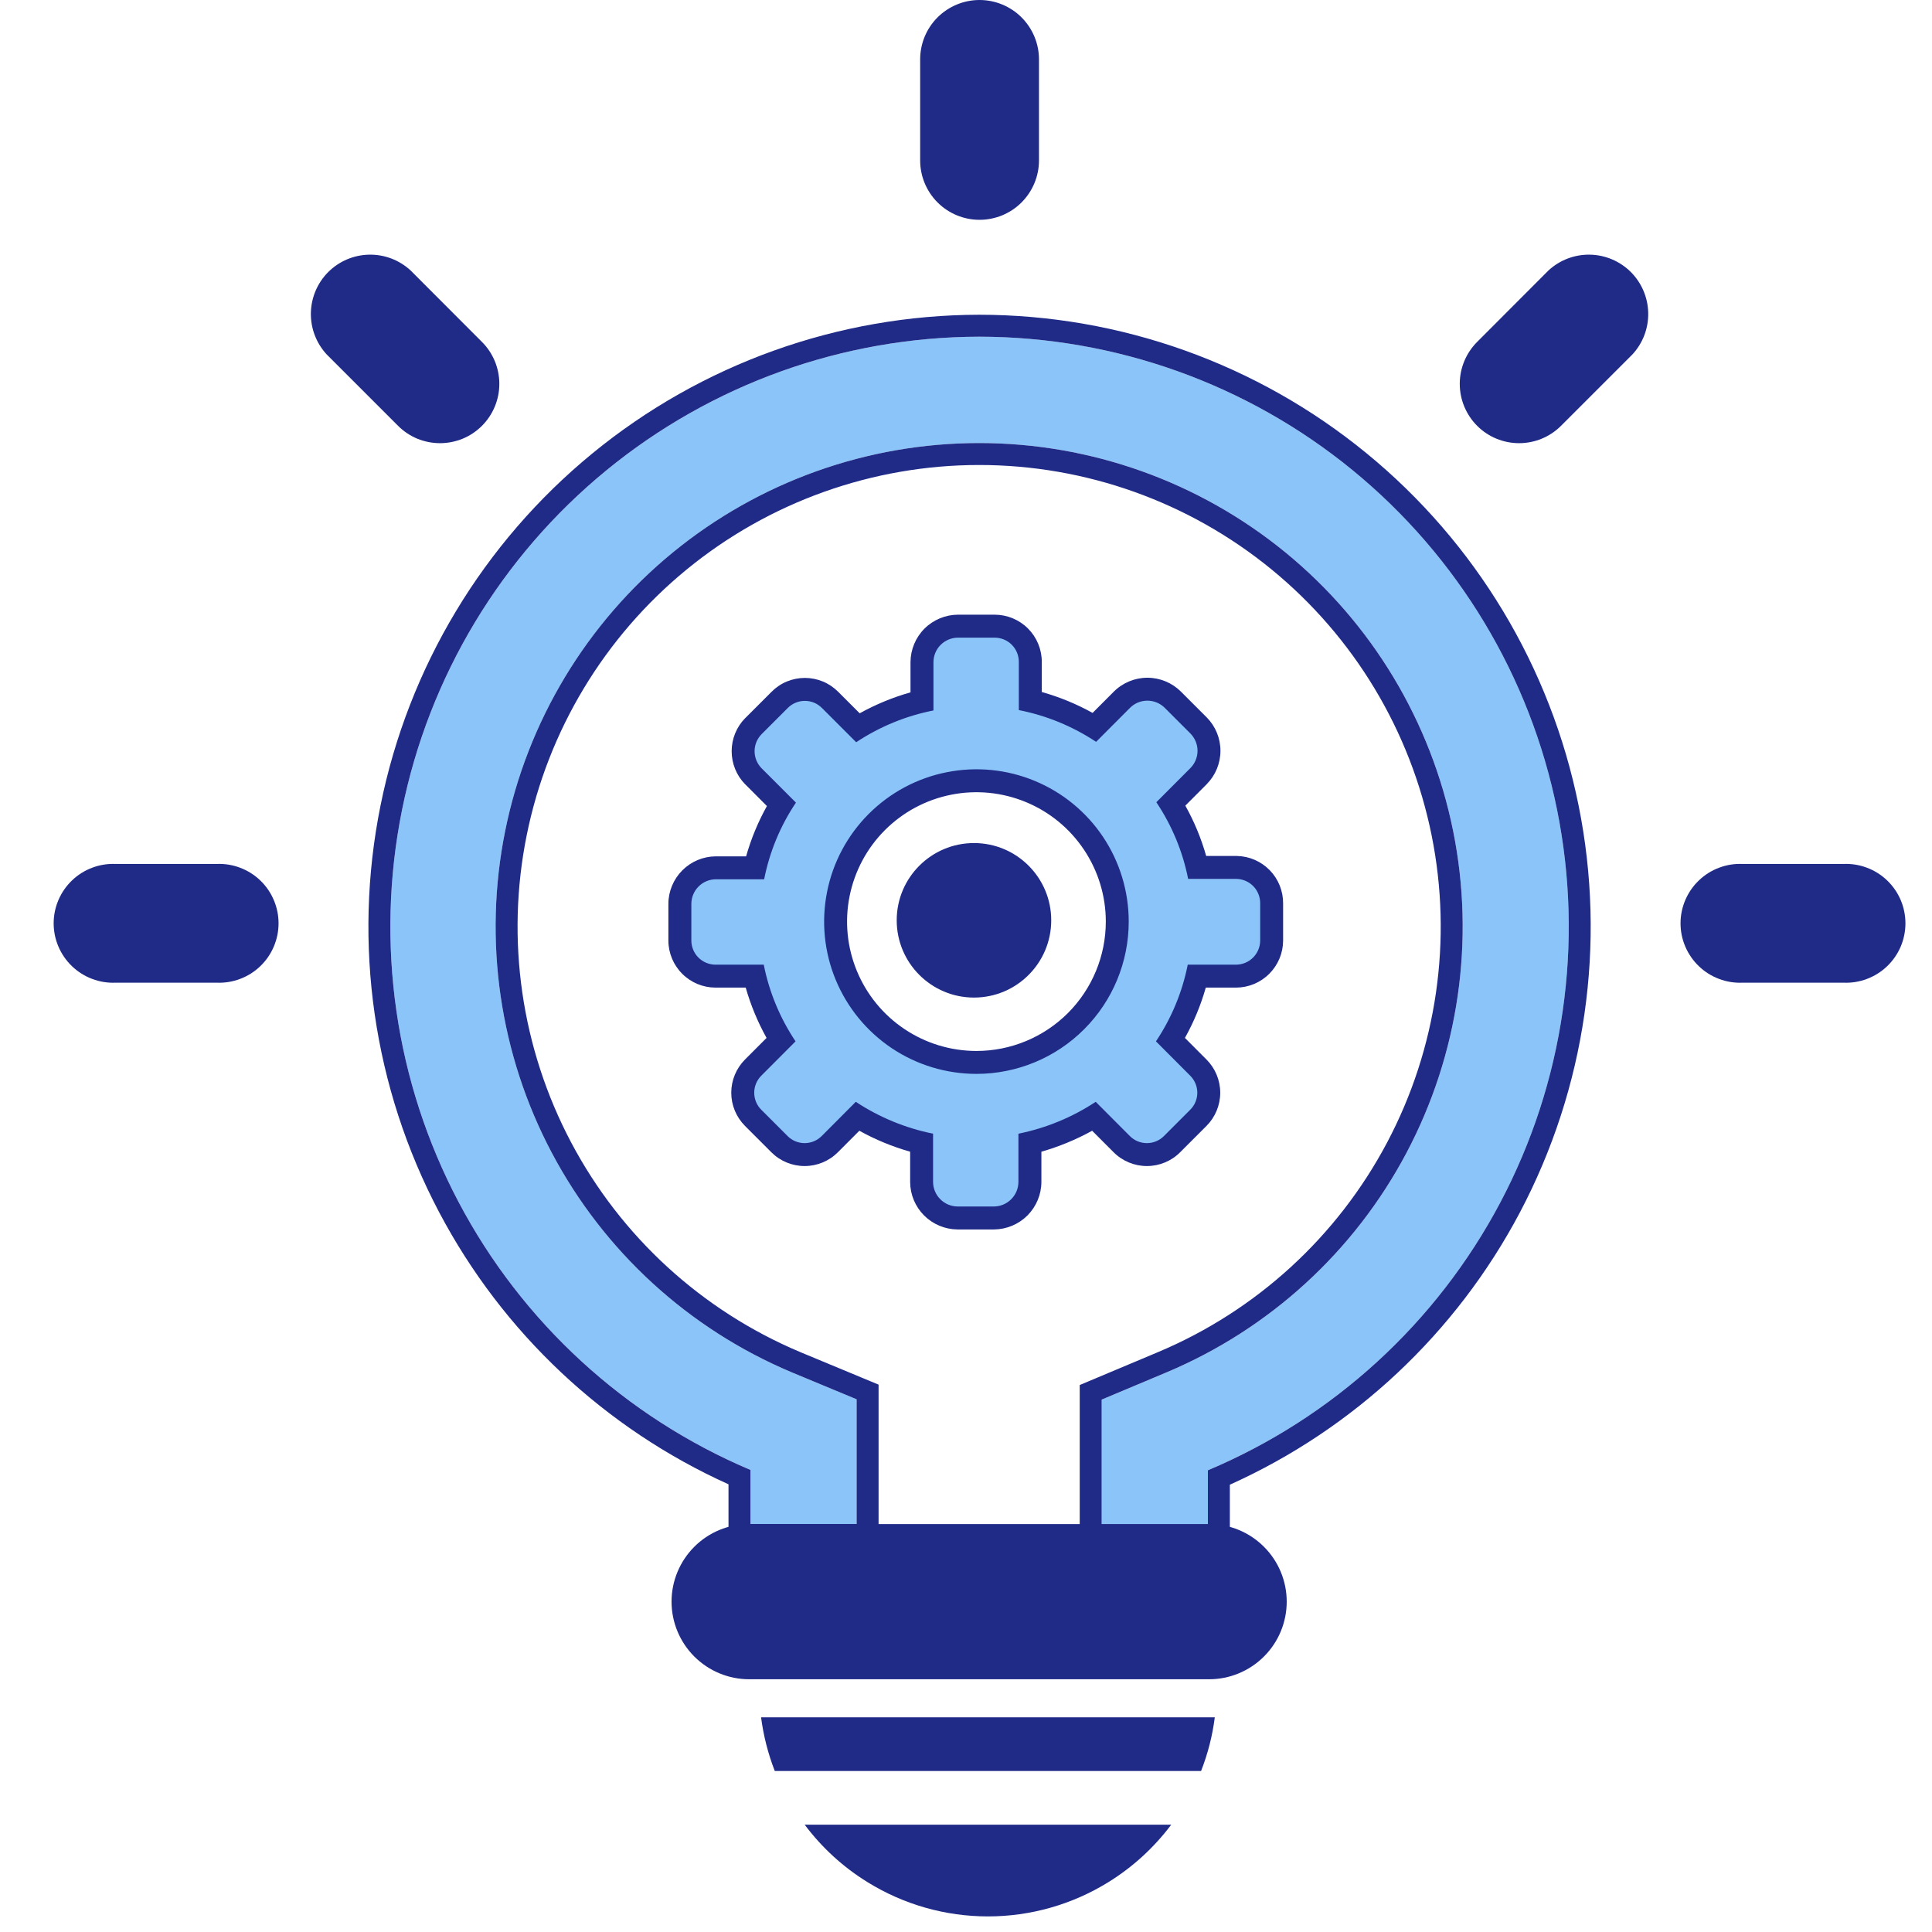
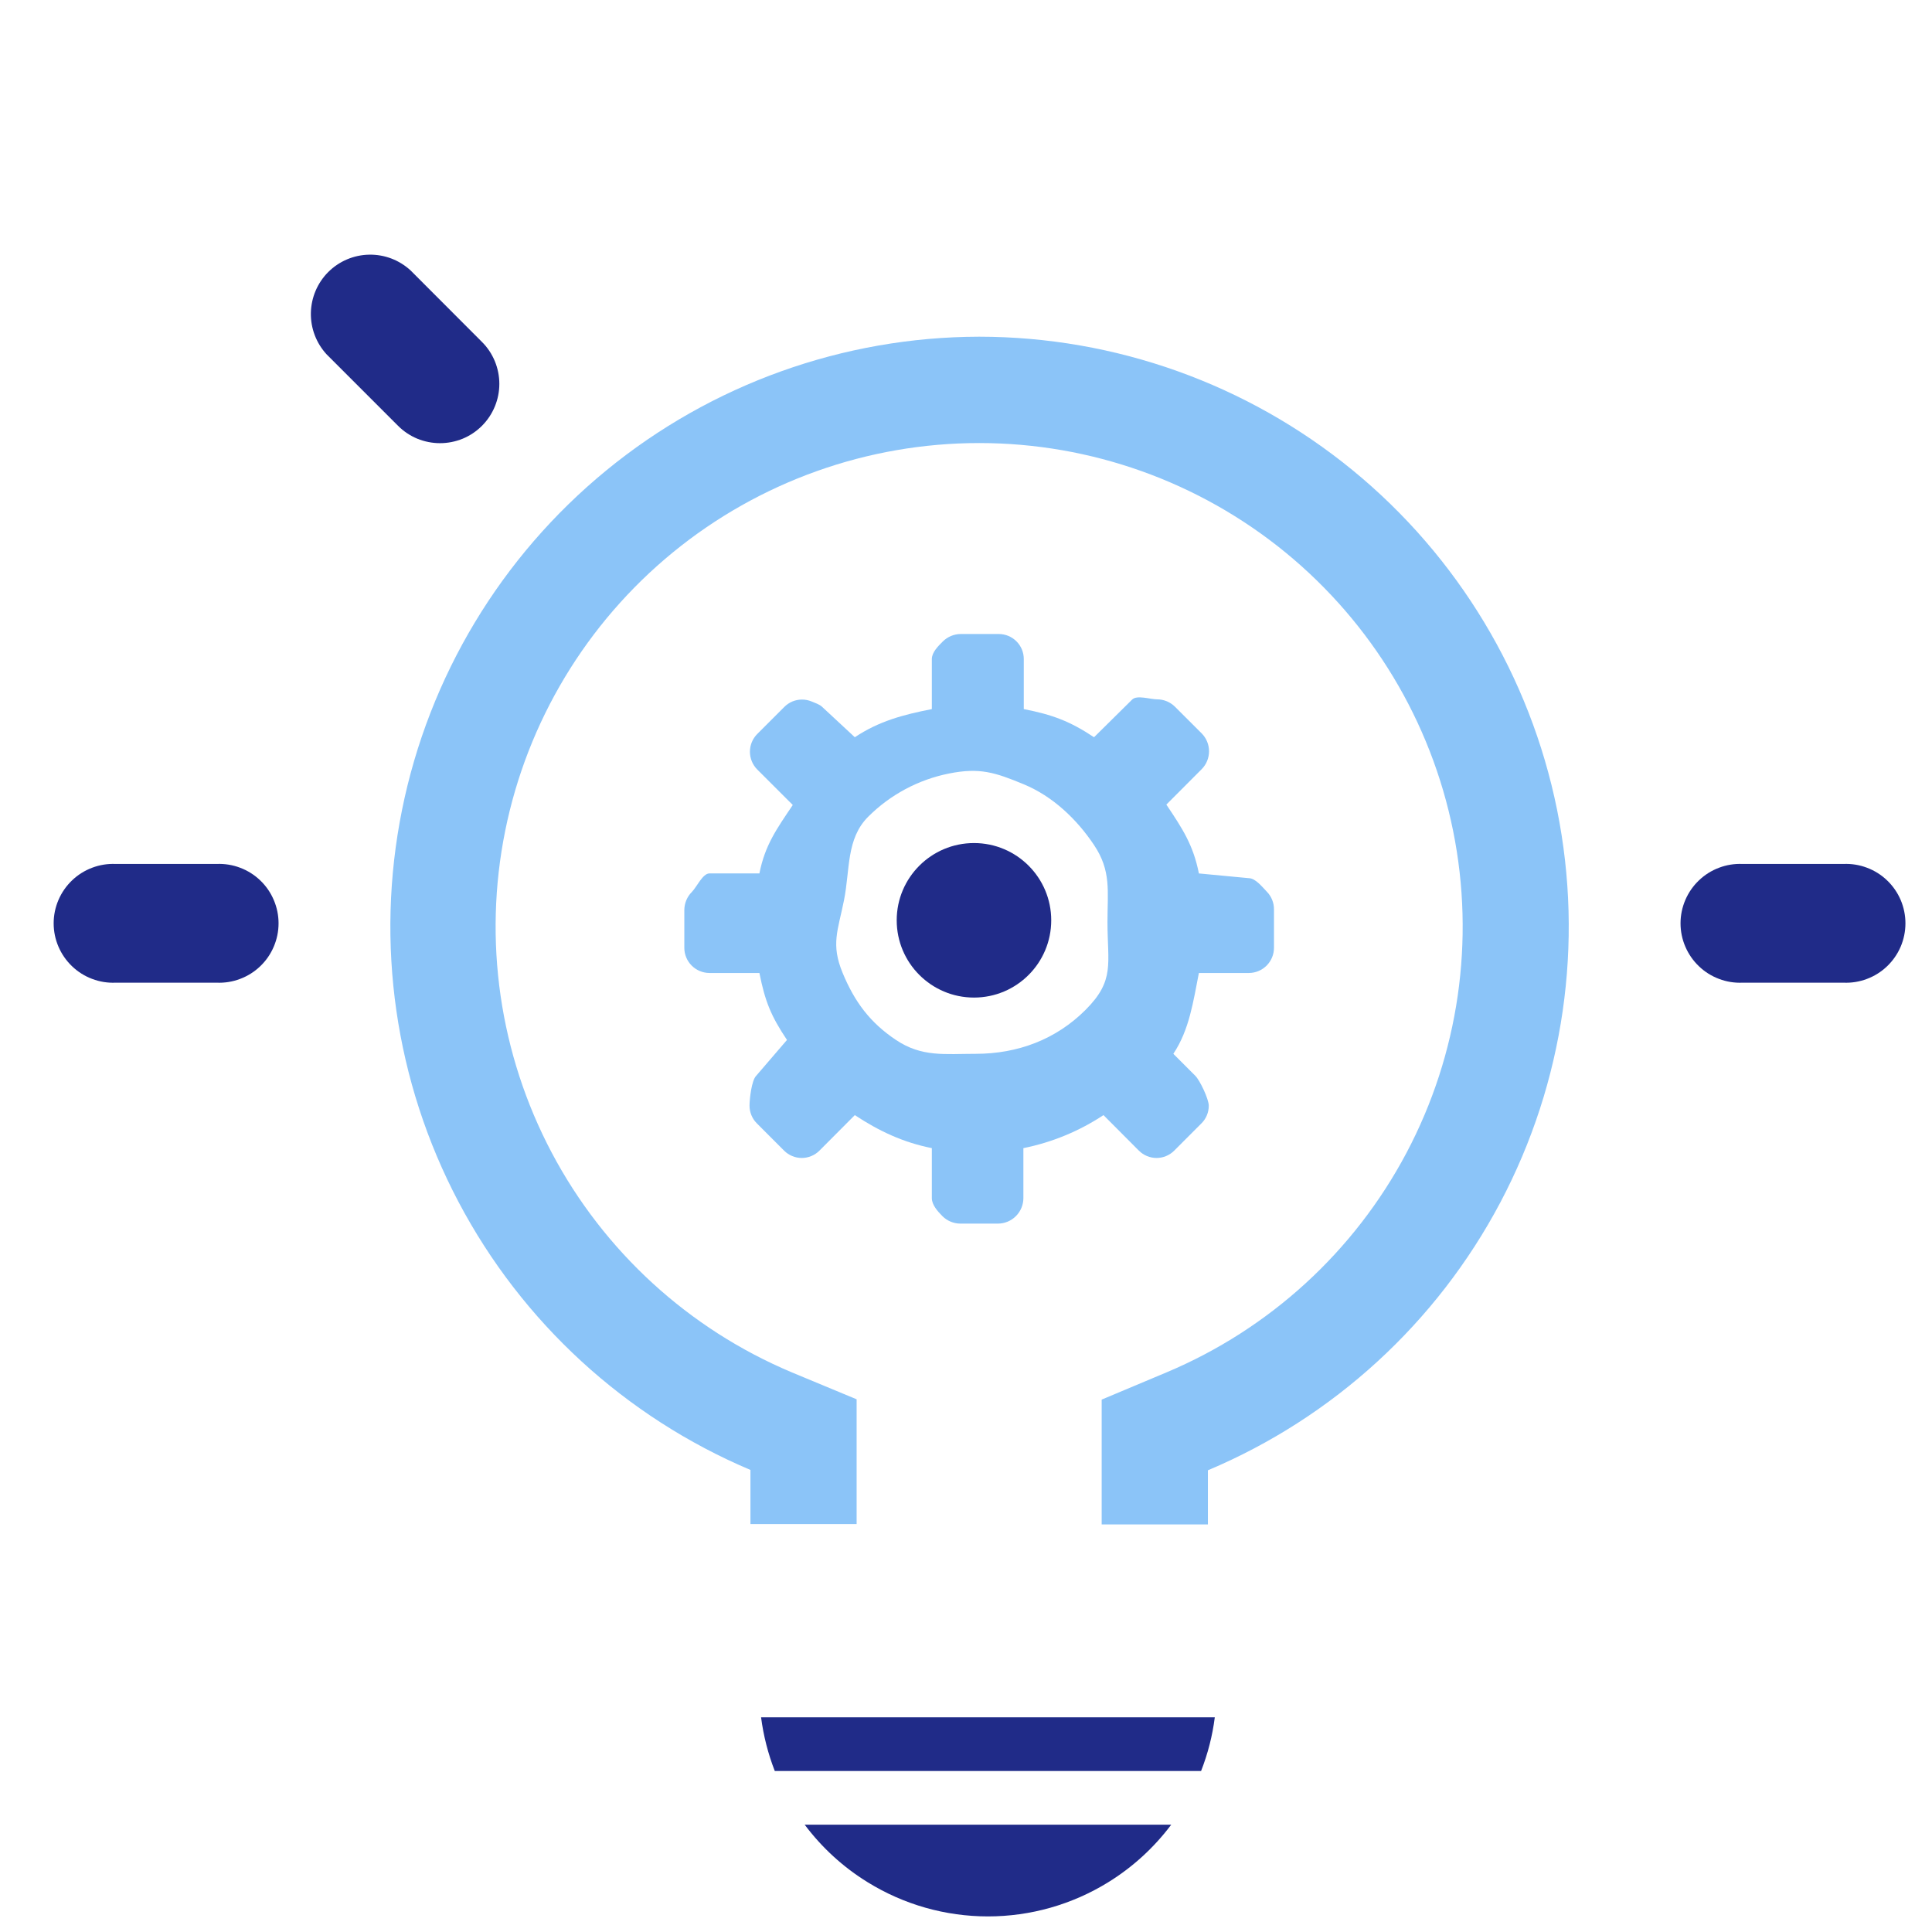
<svg xmlns="http://www.w3.org/2000/svg" width="44" height="44" viewBox="0 0 44 44" fill="none">
  <path d="M22.3 7.668C19.202 7.674 16.202 8.75 13.807 10.714C11.412 12.678 9.768 15.409 9.156 18.445C8.543 21.482 8.998 24.636 10.444 27.376C11.89 30.115 14.238 32.27 17.091 33.477V34.71H19.509V31.868L18.029 31.253C15.685 30.267 13.755 28.5 12.566 26.253C11.377 24.006 11.002 21.416 11.505 18.924C12.008 16.432 13.358 14.19 15.325 12.58C17.293 10.97 19.757 10.09 22.3 10.09C24.842 10.09 27.306 10.97 29.274 12.58C31.241 14.19 32.591 16.432 33.094 18.924C33.597 21.416 33.222 24.006 32.033 26.253C30.844 28.5 28.914 30.267 26.571 31.253L25.09 31.875V34.718H27.509V33.485C30.366 32.281 32.719 30.126 34.169 27.385C35.618 24.644 36.075 21.486 35.462 18.446C34.849 15.407 33.203 12.673 30.804 10.708C28.405 8.744 25.4 7.67 22.3 7.668Z" fill="#8BC4F8" />
-   <path fill-rule="evenodd" clip-rule="evenodd" d="M22.299 7.168L22.3 7.168C25.516 7.17 28.633 8.284 31.121 10.322C33.609 12.359 35.316 15.195 35.952 18.347C36.588 21.5 36.114 24.776 34.611 27.619C33.159 30.363 30.834 32.542 28.009 33.813V35.218H24.59V31.543L26.377 30.792C26.377 30.792 26.377 30.792 26.377 30.792C28.614 29.851 30.456 28.164 31.591 26.019C32.726 23.874 33.084 21.402 32.604 19.023C32.124 16.644 30.835 14.504 28.957 12.967C27.079 11.43 24.727 10.59 22.3 10.59C19.873 10.59 17.52 11.43 15.642 12.967C13.764 14.504 12.475 16.644 11.995 19.023C11.515 21.402 11.873 23.874 13.008 26.019C14.143 28.164 15.985 29.85 18.221 30.791C18.222 30.791 18.222 30.792 18.223 30.792L20.009 31.534V35.21H16.591V33.804C13.77 32.531 11.45 30.352 10.002 27.609C8.502 24.768 8.03 21.496 8.666 18.346C9.301 15.197 11.005 12.364 13.49 10.327C15.974 8.29 19.086 7.174 22.299 7.168ZM17.091 33.477V34.71H19.509V31.868L18.029 31.253C15.685 30.267 13.755 28.5 12.566 26.253C11.377 24.006 11.002 21.416 11.505 18.924C12.008 16.432 13.358 14.19 15.325 12.58C17.293 10.97 19.757 10.09 22.3 10.09C24.842 10.09 27.306 10.97 29.274 12.58C31.241 14.19 32.591 16.432 33.094 18.924C33.597 21.416 33.222 24.006 32.033 26.253C30.844 28.5 28.914 30.267 26.571 31.253L25.09 31.875V34.718H27.509V33.485C30.366 32.281 32.719 30.126 34.169 27.385C35.618 24.644 36.075 21.486 35.462 18.446C34.849 15.407 33.203 12.673 30.804 10.708C28.405 8.744 25.4 7.67 22.3 7.668C19.202 7.674 16.202 8.75 13.807 10.714C11.412 12.678 9.768 15.409 9.156 18.445C8.543 21.482 8.998 24.636 10.444 27.376C11.89 30.115 14.238 32.27 17.091 33.477Z" fill="#202B88" />
-   <path d="M27.537 38.244H17.062C16.593 38.244 16.143 38.057 15.812 37.726C15.481 37.395 15.294 36.945 15.294 36.476C15.294 36.008 15.481 35.558 15.812 35.227C16.143 34.895 16.593 34.709 17.062 34.709H27.537C28.005 34.709 28.455 34.895 28.786 35.227C29.118 35.558 29.304 36.008 29.304 36.476C29.304 36.945 29.118 37.395 28.786 37.726C28.455 38.057 28.005 38.244 27.537 38.244Z" fill="#202B88" />
  <path d="M28.444 20L27.304 19.892C27.176 19.244 26.93 18.872 26.563 18.324L27.368 17.517C27.475 17.409 27.535 17.262 27.535 17.11C27.535 16.958 27.475 16.811 27.368 16.703L26.761 16.097C26.652 15.988 26.505 15.927 26.351 15.927C26.197 15.927 25.893 15.823 25.784 15.932L24.916 16.79C24.363 16.423 23.968 16.277 23.316 16.149V15.009C23.316 14.858 23.257 14.714 23.15 14.607C23.044 14.5 22.899 14.44 22.749 14.439H21.88C21.727 14.44 21.58 14.501 21.471 14.61C21.363 14.718 21.223 14.856 21.222 15.009V16.149C20.571 16.277 20.021 16.422 19.468 16.79L18.722 16.097C18.669 16.044 18.552 16.004 18.483 15.975C18.414 15.947 18.34 15.932 18.265 15.932C18.191 15.932 18.117 15.947 18.047 15.975C17.979 16.004 17.916 16.046 17.863 16.099L17.243 16.719C17.138 16.826 17.079 16.97 17.079 17.12C17.079 17.27 17.138 17.415 17.243 17.522L18.055 18.333C17.687 18.881 17.423 19.244 17.295 19.892H16.155C16.002 19.893 15.865 20.206 15.756 20.314C15.648 20.423 15.587 20.569 15.585 20.723V21.589C15.586 21.74 15.646 21.884 15.753 21.991C15.86 22.098 16.004 22.158 16.155 22.159H17.295C17.424 22.806 17.557 23.136 17.923 23.684L17.222 24.5C17.116 24.606 17.07 25.031 17.07 25.182C17.07 25.332 17.13 25.477 17.236 25.583L17.858 26.206C17.965 26.312 18.109 26.372 18.26 26.372C18.41 26.372 18.555 26.312 18.661 26.206L19.468 25.396C20.022 25.762 20.571 26.018 21.222 26.148V27.288C21.223 27.442 21.355 27.588 21.463 27.697C21.571 27.805 21.718 27.866 21.871 27.867H22.728C22.881 27.866 23.028 27.805 23.136 27.697C23.245 27.588 23.306 27.442 23.307 27.288V26.148C23.958 26.017 24.577 25.762 25.131 25.396L25.938 26.206C26.045 26.312 26.189 26.372 26.34 26.372C26.49 26.372 26.634 26.312 26.741 26.206L27.363 25.583C27.47 25.477 27.529 25.332 27.529 25.182C27.529 25.031 27.328 24.606 27.222 24.5L26.722 24C27.089 23.451 27.175 22.806 27.304 22.159H28.444C28.595 22.158 28.739 22.098 28.846 21.991C28.953 21.884 29.013 21.74 29.014 21.589V20.711C29.015 20.561 28.957 20.416 28.852 20.308C28.747 20.2 28.594 20.003 28.444 20ZM22.222 24C21.511 24 20.996 24.079 20.405 23.684C19.814 23.289 19.463 22.816 19.191 22.159C18.919 21.502 19.083 21.197 19.222 20.5C19.361 19.802 19.27 19.102 19.773 18.6C20.276 18.097 20.917 17.755 21.614 17.616C22.312 17.477 22.66 17.59 23.316 17.862C23.973 18.134 24.521 18.653 24.916 19.245C25.311 19.836 25.222 20.289 25.222 21C25.222 21.953 25.396 22.326 24.722 23C24.048 23.674 23.176 24 22.222 24Z" fill="#8BC4F8" />
  <path d="M22.182 22.719C23.154 22.719 23.941 21.931 23.941 20.959C23.941 19.988 23.154 19.2 22.182 19.2C21.21 19.2 20.422 19.988 20.422 20.959C20.422 21.931 21.21 22.719 22.182 22.719Z" fill="#202B88" />
  <path d="M4.932 19.676H2.634C2.452 19.668 2.27 19.697 2.099 19.762C1.928 19.826 1.772 19.924 1.64 20.051C1.508 20.177 1.403 20.329 1.331 20.497C1.259 20.665 1.222 20.845 1.222 21.028C1.222 21.211 1.259 21.391 1.331 21.559C1.403 21.727 1.508 21.879 1.64 22.005C1.772 22.132 1.928 22.23 2.099 22.294C2.27 22.359 2.452 22.388 2.634 22.38H4.932C5.115 22.388 5.297 22.359 5.468 22.294C5.639 22.23 5.795 22.132 5.927 22.005C6.059 21.879 6.164 21.727 6.235 21.559C6.307 21.391 6.344 21.211 6.344 21.028C6.344 20.845 6.307 20.665 6.235 20.497C6.164 20.329 6.059 20.177 5.927 20.051C5.795 19.924 5.639 19.826 5.468 19.762C5.297 19.697 5.115 19.668 4.932 19.676Z" fill="#202B88" />
  <path d="M41.983 19.676H39.685C39.503 19.668 39.321 19.697 39.15 19.762C38.979 19.826 38.823 19.924 38.691 20.051C38.559 20.177 38.454 20.329 38.382 20.497C38.31 20.665 38.273 20.845 38.273 21.028C38.273 21.211 38.31 21.391 38.382 21.559C38.454 21.727 38.559 21.879 38.691 22.005C38.823 22.132 38.979 22.23 39.15 22.294C39.321 22.359 39.503 22.388 39.685 22.38H41.983C42.166 22.388 42.348 22.359 42.519 22.294C42.69 22.23 42.846 22.132 42.978 22.005C43.11 21.879 43.215 21.727 43.287 21.559C43.358 21.391 43.395 21.211 43.395 21.028C43.395 20.845 43.358 20.665 43.287 20.497C43.215 20.329 43.11 20.177 42.978 20.051C42.846 19.924 42.69 19.826 42.519 19.762C42.348 19.697 42.166 19.668 41.983 19.676Z" fill="#202B88" />
-   <path d="M23.662 3.653V1.353C23.662 0.994 23.519 0.65 23.265 0.396C23.012 0.143 22.667 0 22.308 0C21.95 0 21.606 0.143 21.352 0.396C21.098 0.65 20.956 0.994 20.956 1.353V3.653C20.956 4.012 21.098 4.356 21.352 4.61C21.606 4.864 21.95 5.006 22.308 5.006C22.667 5.006 23.012 4.864 23.265 4.61C23.519 4.356 23.662 4.012 23.662 3.653Z" fill="#202B88" />
  <path d="M10.976 7.787L9.352 6.16C9.096 5.923 8.757 5.793 8.407 5.8C8.058 5.806 7.724 5.948 7.476 6.195C7.229 6.442 7.087 6.776 7.08 7.126C7.073 7.475 7.202 7.814 7.439 8.071L9.066 9.698C9.191 9.823 9.34 9.923 9.504 9.991C9.668 10.058 9.844 10.093 10.021 10.093C10.198 10.093 10.374 10.058 10.538 9.991C10.702 9.923 10.851 9.823 10.976 9.698C11.102 9.572 11.201 9.423 11.269 9.259C11.337 9.095 11.372 8.92 11.372 8.742C11.372 8.565 11.337 8.389 11.269 8.225C11.201 8.061 11.102 7.912 10.976 7.787Z" fill="#202B88" />
-   <path d="M35.551 9.698L37.178 8.071C37.416 7.814 37.544 7.475 37.537 7.126C37.53 6.776 37.388 6.442 37.141 6.195C36.893 5.948 36.56 5.806 36.21 5.8C35.86 5.793 35.521 5.923 35.265 6.16L33.641 7.787C33.388 8.04 33.245 8.384 33.245 8.742C33.245 9.101 33.388 9.444 33.641 9.698C33.894 9.951 34.238 10.093 34.596 10.093C34.955 10.093 35.298 9.951 35.551 9.698Z" fill="#202B88" />
  <path fill-rule="evenodd" clip-rule="evenodd" d="M27.666 39.111H17.333C17.387 39.529 17.492 39.94 17.645 40.333H27.354C27.508 39.94 27.613 39.529 27.666 39.111ZM18.326 41.556H26.674C26.283 42.077 25.797 42.523 25.239 42.867C24.416 43.376 23.467 43.645 22.5 43.645C21.532 43.645 20.584 43.376 19.761 42.867C19.202 42.523 18.716 42.077 18.326 41.556Z" fill="#202B88" />
-   <path fill-rule="evenodd" clip-rule="evenodd" d="M28.164 19.494L28.169 19.494C28.452 19.5 28.721 19.616 28.918 19.819C29.115 20.021 29.224 20.293 29.222 20.575V21.421L29.222 21.422C29.221 21.705 29.108 21.977 28.907 22.177C28.707 22.378 28.435 22.491 28.152 22.492L28.151 22.492H27.461C27.348 22.891 27.188 23.276 26.986 23.638L27.477 24.13C27.677 24.33 27.79 24.602 27.79 24.886C27.79 25.17 27.677 25.442 27.477 25.642L26.876 26.243C26.676 26.444 26.403 26.556 26.12 26.556C25.836 26.556 25.564 26.444 25.363 26.243L24.873 25.752C24.507 25.954 24.119 26.114 23.717 26.229V26.921L23.717 26.922C23.715 27.207 23.6 27.48 23.399 27.682C23.197 27.883 22.925 27.997 22.64 28L22.638 28H21.807L21.805 28C21.52 27.997 21.247 27.883 21.046 27.682C20.844 27.48 20.73 27.207 20.728 26.922L20.728 26.921V26.229C20.325 26.115 19.937 25.955 19.571 25.752L19.081 26.243C18.88 26.444 18.608 26.556 18.325 26.556C18.041 26.556 17.769 26.444 17.568 26.243L16.968 25.643C16.767 25.442 16.654 25.17 16.654 24.886C16.654 24.602 16.767 24.331 16.967 24.13L17.458 23.638C17.256 23.276 17.097 22.891 16.983 22.492H16.293L16.292 22.492C16.009 22.491 15.737 22.378 15.537 22.177C15.336 21.977 15.223 21.705 15.222 21.422L15.222 21.421V20.582L15.222 20.58C15.224 20.295 15.339 20.022 15.54 19.821C15.742 19.619 16.014 19.505 16.299 19.503L16.301 19.503H16.992C17.105 19.104 17.264 18.719 17.466 18.357L16.973 17.863L16.971 17.862C16.773 17.661 16.663 17.39 16.663 17.108C16.663 16.827 16.773 16.556 16.971 16.355L16.973 16.354L17.572 15.755C17.671 15.655 17.789 15.575 17.919 15.521C18.05 15.467 18.189 15.439 18.33 15.439C18.471 15.439 18.611 15.467 18.741 15.521C18.871 15.575 18.989 15.655 19.088 15.754L19.579 16.245C19.945 16.042 20.333 15.882 20.736 15.768V15.08L20.736 15.079C20.738 14.793 20.852 14.519 21.054 14.317C21.256 14.115 21.53 14.001 21.815 13.999L21.816 13.999H22.657L22.658 13.999C22.941 14.001 23.213 14.114 23.413 14.315C23.613 14.516 23.726 14.788 23.726 15.072V15.76C24.128 15.873 24.517 16.033 24.883 16.236L25.366 15.752C25.569 15.549 25.844 15.435 26.131 15.435C26.417 15.435 26.692 15.549 26.895 15.751L27.482 16.338L27.483 16.339C27.683 16.541 27.795 16.814 27.795 17.099C27.795 17.383 27.683 17.656 27.483 17.858L27.483 17.859L26.995 18.348C27.198 18.71 27.357 19.095 27.47 19.494H28.164ZM27.059 20.016C26.936 19.392 26.689 18.799 26.335 18.27L27.112 17.491C27.215 17.387 27.273 17.246 27.273 17.099C27.273 16.952 27.215 16.811 27.112 16.706L26.527 16.121C26.422 16.016 26.279 15.957 26.131 15.957C25.982 15.957 25.84 16.016 25.735 16.121L24.963 16.895C24.429 16.541 23.831 16.295 23.203 16.172V15.072C23.203 14.926 23.145 14.787 23.043 14.684C22.94 14.581 22.801 14.523 22.655 14.522H21.817C21.669 14.523 21.528 14.582 21.423 14.686C21.318 14.791 21.259 14.933 21.259 15.081V16.18C20.63 16.304 20.032 16.55 19.499 16.904L18.718 16.123C18.667 16.072 18.607 16.031 18.54 16.004C18.474 15.976 18.402 15.962 18.33 15.962C18.258 15.962 18.186 15.976 18.12 16.004C18.053 16.031 17.993 16.072 17.942 16.123L17.344 16.721C17.242 16.825 17.185 16.964 17.185 17.108C17.185 17.253 17.242 17.392 17.344 17.496L18.127 18.279C17.772 18.807 17.526 19.401 17.403 20.025H16.303C16.155 20.026 16.014 20.085 15.909 20.19C15.805 20.294 15.746 20.436 15.745 20.584V21.42C15.745 21.565 15.803 21.705 15.906 21.808C16.009 21.911 16.149 21.969 16.294 21.97H17.394C17.518 22.594 17.764 23.187 18.118 23.716L17.337 24.499C17.234 24.602 17.177 24.741 17.177 24.886C17.177 25.031 17.234 25.171 17.337 25.273L17.938 25.874C18.04 25.976 18.179 26.034 18.325 26.034C18.47 26.034 18.609 25.976 18.712 25.874L19.49 25.093C20.025 25.446 20.622 25.692 21.25 25.819V26.918C21.251 27.066 21.31 27.208 21.415 27.312C21.519 27.417 21.661 27.476 21.809 27.477H22.636C22.784 27.476 22.925 27.417 23.029 27.312C23.134 27.208 23.193 27.066 23.194 26.918V25.819C23.822 25.692 24.42 25.446 24.954 25.093L25.733 25.874C25.835 25.976 25.974 26.034 26.12 26.034C26.265 26.034 26.404 25.976 26.507 25.874L27.107 25.273C27.21 25.171 27.268 25.031 27.268 24.886C27.268 24.741 27.21 24.602 27.107 24.499L26.326 23.716C26.68 23.187 26.926 22.594 27.05 21.97H28.15C28.296 21.969 28.435 21.911 28.538 21.808C28.641 21.705 28.699 21.565 28.7 21.42V20.573C28.701 20.427 28.645 20.288 28.544 20.183C28.442 20.079 28.304 20.019 28.159 20.016H27.059ZM20.601 23.438C21.085 23.762 21.655 23.935 22.238 23.935C23.019 23.935 23.768 23.624 24.321 23.072C24.873 22.519 25.184 21.77 25.184 20.988C25.184 20.406 25.011 19.836 24.687 19.352C24.363 18.867 23.903 18.489 23.365 18.267C22.827 18.044 22.234 17.985 21.663 18.099C21.091 18.212 20.566 18.493 20.154 18.905C19.742 19.317 19.462 19.842 19.348 20.414C19.234 20.985 19.293 21.578 19.516 22.116C19.739 22.654 20.116 23.114 20.601 23.438ZM20.311 23.873C20.881 24.254 21.552 24.457 22.238 24.457C23.157 24.457 24.04 24.092 24.69 23.441C25.341 22.791 25.706 21.909 25.706 20.988C25.706 20.302 25.503 19.632 25.122 19.061C24.741 18.491 24.199 18.046 23.565 17.784C22.931 17.521 22.234 17.453 21.561 17.587C20.888 17.72 20.27 18.051 19.785 18.536C19.3 19.021 18.969 19.639 18.836 20.312C18.702 20.985 18.77 21.682 19.033 22.316C19.296 22.95 19.74 23.491 20.311 23.873Z" fill="#202B88" />
</svg>